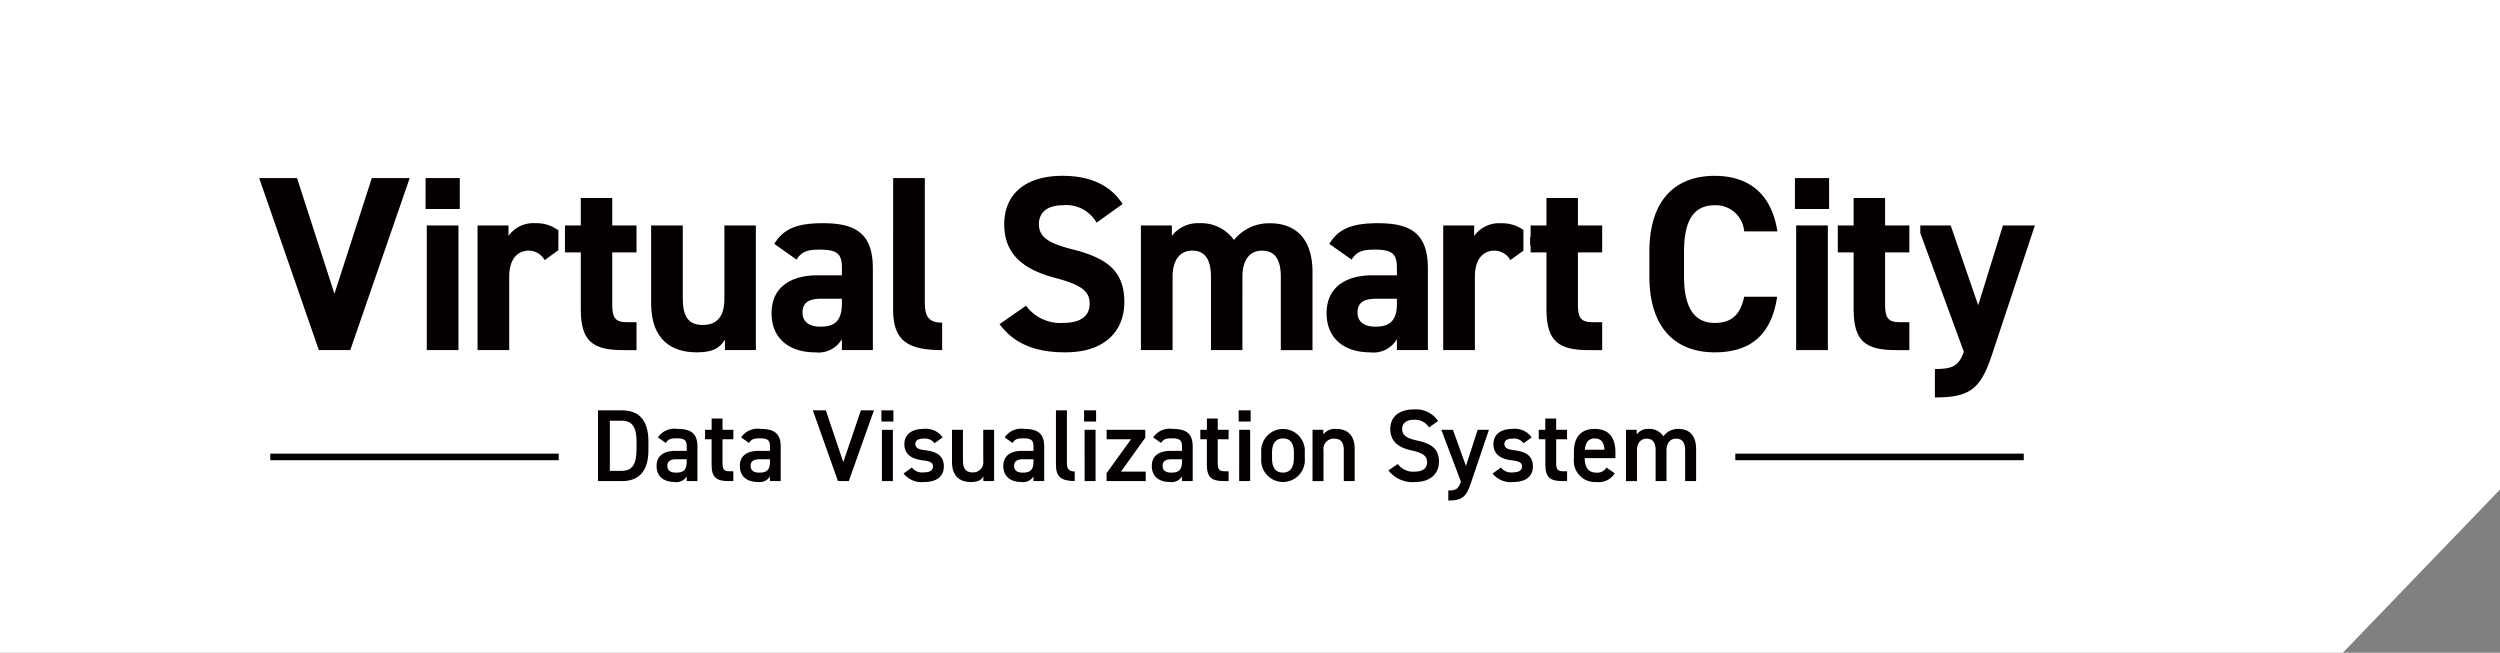
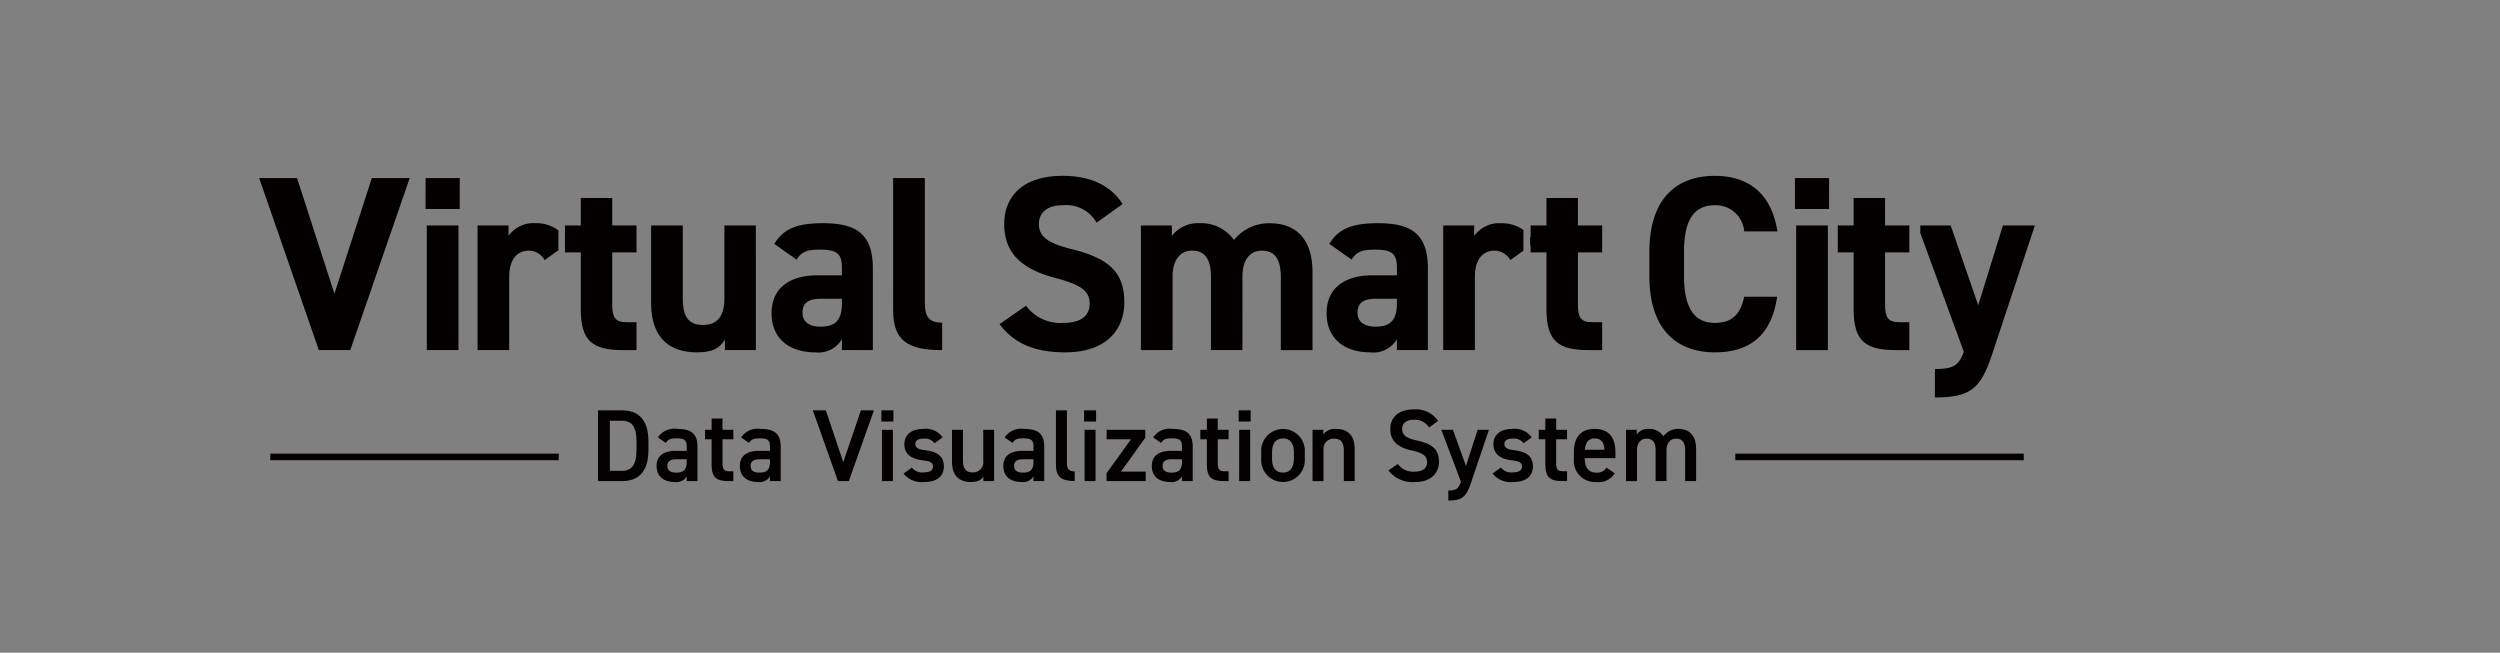
<svg xmlns="http://www.w3.org/2000/svg" id="グループ_2" data-name="グループ 2" width="260.456" height="68" viewBox="0 0 260.456 68">
  <rect x="0" y="0" width="260.456" height="68" fill="#808080" stroke="none" />
-   <path id="パス_1" data-name="パス 1" d="M-11,70H233.085l16.372-17h0V2H-11Z" transform="translate(11 -2)" fill="#fff" />
  <g id="グループ_1" data-name="グループ 1">
    <path id="パス_103" data-name="パス 103" d="M38.738,18.553,34.843,30.6l-3.9-12.051H27l6.217,17.921h3.277l6.191-17.921Z" fill="#040000" />
    <path id="パス_104" data-name="パス 104" d="M44.464,36.474h3.3V23.488h-3.3Zm-.129-14.7H47.9V18.553h-3.56Z" fill="#040000" />
    <path id="パス_105" data-name="パス 105" d="M58.879,24.7v.857l.392-.281a4.542,4.542,0,0,0-.392-.576" fill="#040000" />
    <path id="パス_106" data-name="パス 106" d="M58.174,24a3.83,3.83,0,0,0-2.385-.748,3.191,3.191,0,0,0-2.812,1.325V23.488H49.752V36.474h3.3V28.839c0-1.819.826-2.728,2.064-2.728a1.9,1.9,0,0,1,1.625.987l1.431-1.029Z" fill="#040000" />
    <path id="パス_107" data-name="パス 107" d="M58.858,23.488h1.651V20.631h3.276v2.857h2.529v2.806H63.785v5.427c0,1.3.258,1.844,1.471,1.844h1.058v2.91H64.92c-3.121,0-4.411-.884-4.411-4.234V26.294H58.858Z" fill="#040000" />
    <path id="パス_108" data-name="パス 108" d="M78.747,36.474H75.523V35.383c-.542.884-1.239,1.325-2.941,1.325-2.606,0-4.747-1.3-4.747-5.116v-8.1h3.3V31.1c0,2.052.722,2.753,2.089,2.753,1.522,0,2.245-.935,2.245-2.727V23.488h3.276Z" fill="#040000" />
    <path id="パス_109" data-name="パス 109" d="M85.156,28.683h2.555V27.93c0-1.455-.439-1.923-2.3-1.923-1.265,0-1.884.182-2.425,1.039L80.668,25.41c.954-1.584,2.4-2.156,5.056-2.156,3.328,0,5.211.987,5.211,4.7v8.519H87.711V35.332a2.826,2.826,0,0,1-2.787,1.376c-2.682,0-4.54-1.428-4.54-4.078,0-2.753,2.064-3.947,4.772-3.947m2.555,2.441H85.544c-1.342,0-1.935.442-1.935,1.454,0,.988.748,1.455,1.883,1.455,1.5,0,2.219-.649,2.219-2.415Z" fill="#040000" />
    <path id="パス_110" data-name="パス 110" d="M93.05,18.553h3.3V31.566c0,1.4.413,2.051,1.806,2.051v2.858c-3.483,0-5.108-.91-5.108-4.156Z" fill="#040000" />
    <path id="パス_111" data-name="パス 111" d="M114.244,23.2a3.621,3.621,0,0,0-3.509-1.818c-1.625,0-2.5.754-2.5,1.974,0,1.4,1.135,2.026,3.508,2.624,3.715.934,5.392,2.337,5.392,5.506,0,2.935-1.96,5.22-6.14,5.22-3.122,0-5.288-.857-6.862-2.935l2.76-1.921a4.438,4.438,0,0,0,3.87,1.791c2.063,0,2.76-.909,2.76-2,0-1.247-.748-1.948-3.637-2.7-3.509-.935-5.263-2.623-5.263-5.584,0-2.831,1.857-5.039,6.088-5.039,2.838,0,4.979.961,6.244,2.936Z" fill="#040000" />
    <path id="パス_112" data-name="パス 112" d="M129.438,36.474h-3.277v-7.61c0-2.077-.8-2.753-1.96-2.753-1.187,0-2.039.883-2.039,2.727v7.636h-3.3V23.488h3.225v1.091a3.41,3.41,0,0,1,2.864-1.325A4.2,4.2,0,0,1,128.56,25a4.691,4.691,0,0,1,3.716-1.741c2.811,0,4.463,1.714,4.463,5.091v8.129h-3.3v-7.61c0-1.948-.672-2.753-1.987-2.753-1.187,0-2.012.883-2.012,2.727Z" fill="#040000" />
    <path id="パス_113" data-name="パス 113" d="M142.98,28.683h2.554V27.93c0-1.455-.438-1.923-2.295-1.923-1.265,0-1.884.182-2.426,1.039l-2.321-1.636c.954-1.584,2.4-2.156,5.056-2.156,3.327,0,5.211.987,5.211,4.7v8.519h-3.225V35.332a2.825,2.825,0,0,1-2.786,1.376c-2.683,0-4.54-1.428-4.54-4.078,0-2.753,2.063-3.947,4.772-3.947m2.554,2.441h-2.167c-1.341,0-1.935.442-1.935,1.454,0,.988.748,1.455,1.883,1.455,1.5,0,2.219-.649,2.219-2.415Z" fill="#040000" />
    <path id="パス_114" data-name="パス 114" d="M159.421,24.629v.98l.456-.329a4.671,4.671,0,0,0-.456-.651" fill="#040000" />
    <path id="パス_115" data-name="パス 115" d="M158.715,23.959a3.847,3.847,0,0,0-2.321-.7,3.188,3.188,0,0,0-2.812,1.325V23.488h-3.225V36.474h3.3V28.838c0-1.818.826-2.727,2.065-2.727a1.9,1.9,0,0,1,1.625.987l1.366-.982Z" fill="#040000" />
    <path id="パス_116" data-name="パス 116" d="M159.463,23.488h1.651V20.631h3.276v2.857h2.529v2.806H164.39v5.427c0,1.3.258,1.844,1.47,1.844h1.059v2.91h-1.393c-3.122,0-4.412-.884-4.412-4.234V26.294h-1.651Z" fill="#040000" />
    <path id="パス_117" data-name="パス 117" d="M181.715,24.111a2.962,2.962,0,0,0-3.07-2.727c-2.09,0-3.2,1.429-3.2,4.857v2.546c0,3.324,1.109,4.856,3.2,4.856,1.806,0,2.683-.909,3.07-2.726h3.431c-.593,4.025-2.837,5.791-6.5,5.791-4,0-6.81-2.441-6.81-7.921V26.241c0-5.532,2.812-7.921,6.81-7.921,3.535,0,5.934,1.869,6.527,5.791Z" fill="#040000" />
    <path id="パス_118" data-name="パス 118" d="M187,18.553h3.56v3.221H187Zm.129,4.935h3.3V36.475h-3.3Z" fill="#040000" />
    <path id="パス_119" data-name="パス 119" d="M191.465,23.488h1.651V20.631h3.277v2.857h2.528v2.806h-2.528v5.427c0,1.3.258,1.844,1.47,1.844h1.058v2.91h-1.393c-3.122,0-4.412-.884-4.412-4.234V26.294h-1.651Z" fill="#040000" />
    <path id="パス_120" data-name="パス 120" d="M208.672,23.488,206.093,31.8l-2.865-8.311h-3.167v.791L204.6,36.656c-.542,1.507-1.238,1.792-3.018,1.792v2.961c3.611,0,4.746-.857,5.908-4.337L212,23.488Z" fill="#040000" />
    <path id="パス_121" data-name="パス 121" d="M62.3,50.121v-7.37h2.488c1.656,0,2.767.887,2.767,3.247v.876c0,2.361-1.111,3.247-2.767,3.247Zm4.016-3.247V46c0-1.516-.47-2.168-1.528-2.168H63.535v5.223h1.249C65.842,49.053,66.312,48.391,66.312,46.874Z" fill="#040000" />
    <path id="パス_122" data-name="パス 122" d="M70.392,46.97h1.153v-.448c0-.673-.256-.855-1.057-.855-.577,0-.865.064-1.122.481l-.822-.577a2.046,2.046,0,0,1,2.019-.886c1.367,0,2.1.427,2.1,1.847v3.589H71.545V49.63a1.242,1.242,0,0,1-1.239.587c-1.175,0-1.9-.6-1.9-1.666C68.4,47.408,69.249,46.97,70.392,46.97Zm1.153.876H70.477c-.673,0-.95.235-.95.7,0,.491.363.694.907.694.695,0,1.111-.213,1.111-1.143Z" fill="#040000" />
    <path id="パス_123" data-name="パス 123" d="M73.457,44.781h.683V43.606h1.133v1.175H76.4v.982H75.273v2.446c0,.62.1.887.694.887H76.4v1.025h-.524c-1.281,0-1.741-.438-1.741-1.7v-2.66h-.683Z" fill="#040000" />
    <path id="パス_124" data-name="パス 124" d="M79.064,46.97h1.154v-.448c0-.673-.257-.855-1.058-.855-.577,0-.865.064-1.121.481l-.823-.577a2.048,2.048,0,0,1,2.019-.886c1.367,0,2.1.427,2.1,1.847v3.589H80.218V49.63a1.243,1.243,0,0,1-1.239.587c-1.175,0-1.9-.6-1.9-1.666C77.077,47.408,77.921,46.97,79.064,46.97Zm1.154.876H79.15c-.673,0-.951.235-.951.7,0,.491.363.694.908.694.694,0,1.111-.213,1.111-1.143Z" fill="#040000" />
    <path id="パス_125" data-name="パス 125" d="M86.038,42.751l1.816,5.394,1.837-5.394h1.357l-2.617,7.37H87.3l-2.617-7.37Z" fill="#040000" />
    <path id="パス_126" data-name="パス 126" d="M91.827,42.751h1.25v1.165h-1.25Zm.054,2.03h1.142v5.34H91.881Z" fill="#040000" />
    <path id="パス_127" data-name="パス 127" d="M97.36,46.18a1.236,1.236,0,0,0-1.165-.481c-.48,0-.833.16-.833.545,0,.449.4.587,1.015.662,1.186.139,1.955.556,1.955,1.688,0,.982-.673,1.623-2.051,1.623a2.391,2.391,0,0,1-2.147-.886l.865-.62a1.364,1.364,0,0,0,1.271.5c.588,0,.929-.213.929-.587,0-.438-.277-.566-1.11-.673-1.015-.128-1.869-.556-1.869-1.677,0-.951.694-1.591,2-1.591a2.134,2.134,0,0,1,1.986.886Z" fill="#040000" />
    <path id="パス_128" data-name="パス 128" d="M103.57,50.121h-1.121V49.64c-.246.385-.566.577-1.314.577-1.1,0-1.954-.566-1.954-2.1V44.781h1.142V48c0,.95.428,1.217,1.026,1.217a1.056,1.056,0,0,0,1.089-1.207V44.781h1.132Z" fill="#040000" />
    <path id="パス_129" data-name="パス 129" d="M106.518,46.97h1.153v-.448c0-.673-.256-.855-1.057-.855-.577,0-.865.064-1.121.481l-.823-.577a2.047,2.047,0,0,1,2.019-.886c1.367,0,2.1.427,2.1,1.847v3.589h-1.122V49.63a1.241,1.241,0,0,1-1.238.587c-1.175,0-1.9-.6-1.9-1.666C104.531,47.408,105.375,46.97,106.518,46.97Zm1.153.876H106.6c-.672,0-.95.235-.95.7,0,.491.363.694.908.694.694,0,1.11-.213,1.11-1.143Z" fill="#040000" />
    <path id="パス_130" data-name="パス 130" d="M110.01,42.751h1.143v5.426c0,.577.107.94.812.94v1c-1.389,0-1.955-.449-1.955-1.677Z" fill="#040000" />
    <path id="パス_131" data-name="パス 131" d="M112.942,42.751h1.25v1.165h-1.25Zm.053,2.03h1.143v5.34H113Z" fill="#040000" />
    <path id="パス_132" data-name="パス 132" d="M117.834,45.763h-2.542v-.982h4.026V45.6l-2.531,3.535h2.574v.983h-4.08V49.3Z" fill="#040000" />
    <path id="パス_133" data-name="パス 133" d="M121.988,46.97h1.154v-.448c0-.673-.256-.855-1.057-.855-.577,0-.866.064-1.122.481l-.822-.577a2.045,2.045,0,0,1,2.018-.886c1.367,0,2.1.427,2.1,1.847v3.589h-1.121V49.63a1.242,1.242,0,0,1-1.239.587c-1.175,0-1.9-.6-1.9-1.666C120,47.408,120.846,46.97,121.988,46.97Zm1.154.876h-1.068c-.673,0-.951.235-.951.7,0,.491.363.694.908.694.694,0,1.111-.213,1.111-1.143Z" fill="#040000" />
    <path id="パス_134" data-name="パス 134" d="M125.054,44.781h.683V43.606h1.132v1.175H128v.982h-1.133v2.446c0,.62.1.887.695.887H128v1.025h-.524c-1.282,0-1.741-.438-1.741-1.7v-2.66h-.683Z" fill="#040000" />
    <path id="パス_135" data-name="パス 135" d="M129.048,42.751h1.25v1.165h-1.25Zm.054,2.03h1.142v5.34H129.1Z" fill="#040000" />
    <path id="パス_136" data-name="パス 136" d="M135.937,47.782a2.275,2.275,0,1,1-4.539,0v-.673a2.274,2.274,0,1,1,4.539,0ZM134.8,47.75v-.62c0-.929-.374-1.452-1.132-1.452s-1.143.534-1.143,1.452v.62c0,.833.278,1.485,1.143,1.485C134.485,49.235,134.8,48.583,134.8,47.75Z" fill="#040000" />
    <path id="パス_137" data-name="パス 137" d="M136.743,44.781h1.122v.48a1.5,1.5,0,0,1,1.324-.576c1.1,0,1.944.555,1.944,2.093v3.343H140V46.906c0-.94-.427-1.207-1.015-1.207a1.065,1.065,0,0,0-1.1,1.2v3.226h-1.143Z" fill="#040000" />
    <path id="パス_138" data-name="パス 138" d="M148.881,44.535a1.718,1.718,0,0,0-1.591-.8c-.758,0-1.207.342-1.207.961,0,.705.555.983,1.581,1.207,1.484.321,2.253.876,2.253,2.2,0,1.1-.737,2.115-2.51,2.115a3.15,3.15,0,0,1-2.755-1.207l.972-.673a1.971,1.971,0,0,0,1.719.8c1.015,0,1.335-.448,1.335-.982,0-.588-.331-.951-1.612-1.228-1.421-.3-2.222-.983-2.222-2.233,0-1.111.726-2.04,2.457-2.04a2.748,2.748,0,0,1,2.52,1.207Z" fill="#040000" />
    <path id="パス_139" data-name="パス 139" d="M151.37,44.781l1.356,3.759,1.218-3.759h1.175l-1.88,5.554c-.459,1.367-.854,1.815-2.35,1.815V51.1c.748,0,1.047-.118,1.314-.919l-2.04-5.4Z" fill="#040000" />
    <path id="パス_140" data-name="パス 140" d="M158.729,46.18a1.234,1.234,0,0,0-1.164-.481c-.481,0-.833.16-.833.545,0,.449.4.587,1.014.662,1.186.139,1.955.556,1.955,1.688,0,.982-.673,1.623-2.051,1.623a2.392,2.392,0,0,1-2.147-.886l.865-.62a1.365,1.365,0,0,0,1.271.5c.588,0,.93-.213.93-.587,0-.438-.278-.566-1.111-.673-1.015-.128-1.869-.556-1.869-1.677,0-.951.694-1.591,2-1.591a2.137,2.137,0,0,1,1.987.886Z" fill="#040000" />
    <path id="パス_141" data-name="パス 141" d="M160.31,44.781h.683V43.606h1.132v1.175h1.132v.982h-1.132v2.446c0,.62.1.887.7.887h.437v1.025h-.523c-1.282,0-1.741-.438-1.741-1.7v-2.66h-.683Z" fill="#040000" />
    <path id="パス_142" data-name="パス 142" d="M168.224,49.309a1.941,1.941,0,0,1-1.912.908,2.2,2.2,0,0,1-2.339-2.414v-.726c0-1.57.769-2.392,2.168-2.392,1.463,0,2.158.875,2.158,2.456v.588H165.1v.021c0,.833.32,1.485,1.164,1.485a1.107,1.107,0,0,0,1.1-.524Zm-3.108-2.456h2.04c-.043-.78-.363-1.175-1.015-1.175S165.169,46.126,165.116,46.853Z" fill="#040000" />
    <path id="パス_143" data-name="パス 143" d="M169.4,44.781h1.121v.48a1.425,1.425,0,0,1,1.25-.576,1.717,1.717,0,0,1,1.527.769,1.878,1.878,0,0,1,1.559-.769c1.154,0,1.848.7,1.848,2.093v3.343h-1.143V46.906c0-.876-.363-1.207-.95-1.207-.566,0-.972.427-.993,1.143v3.279h-1.133V46.906c0-.908-.4-1.207-.94-1.207-.587,0-1,.449-1,1.2v3.226H169.4Z" fill="#040000" />
    <rect id="長方形_35" data-name="長方形 35" width="30.05" height="0.684" transform="translate(180.79 47.261)" fill="#040000" />
    <rect id="長方形_36" data-name="長方形 36" width="30.051" height="0.684" transform="translate(28.159 47.261)" fill="#040000" />
  </g>
</svg>